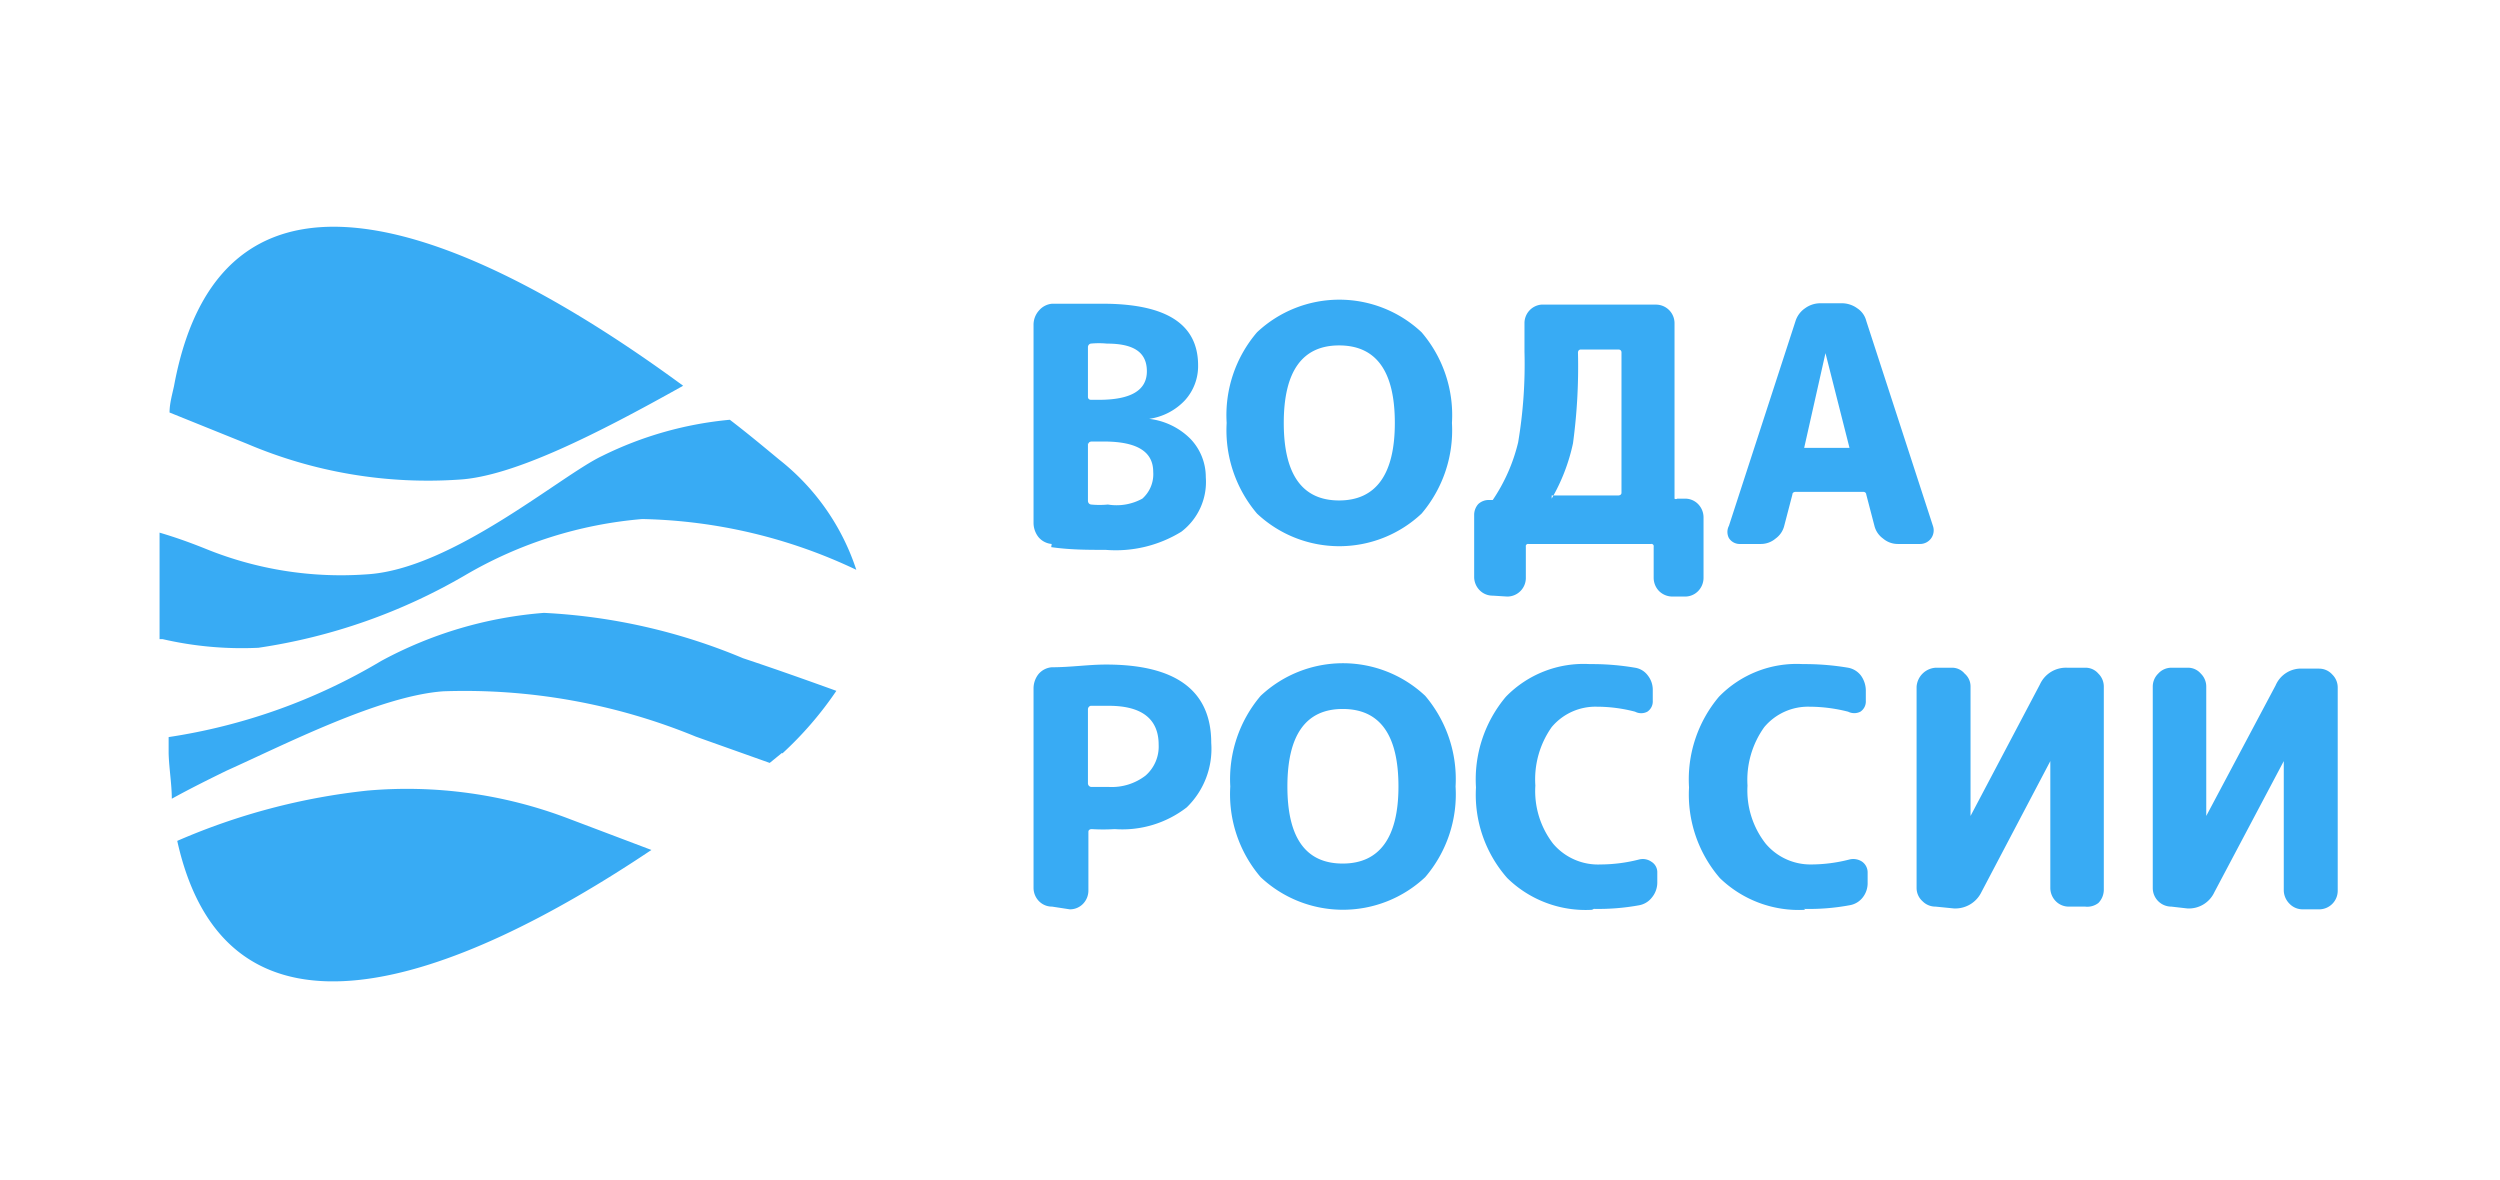
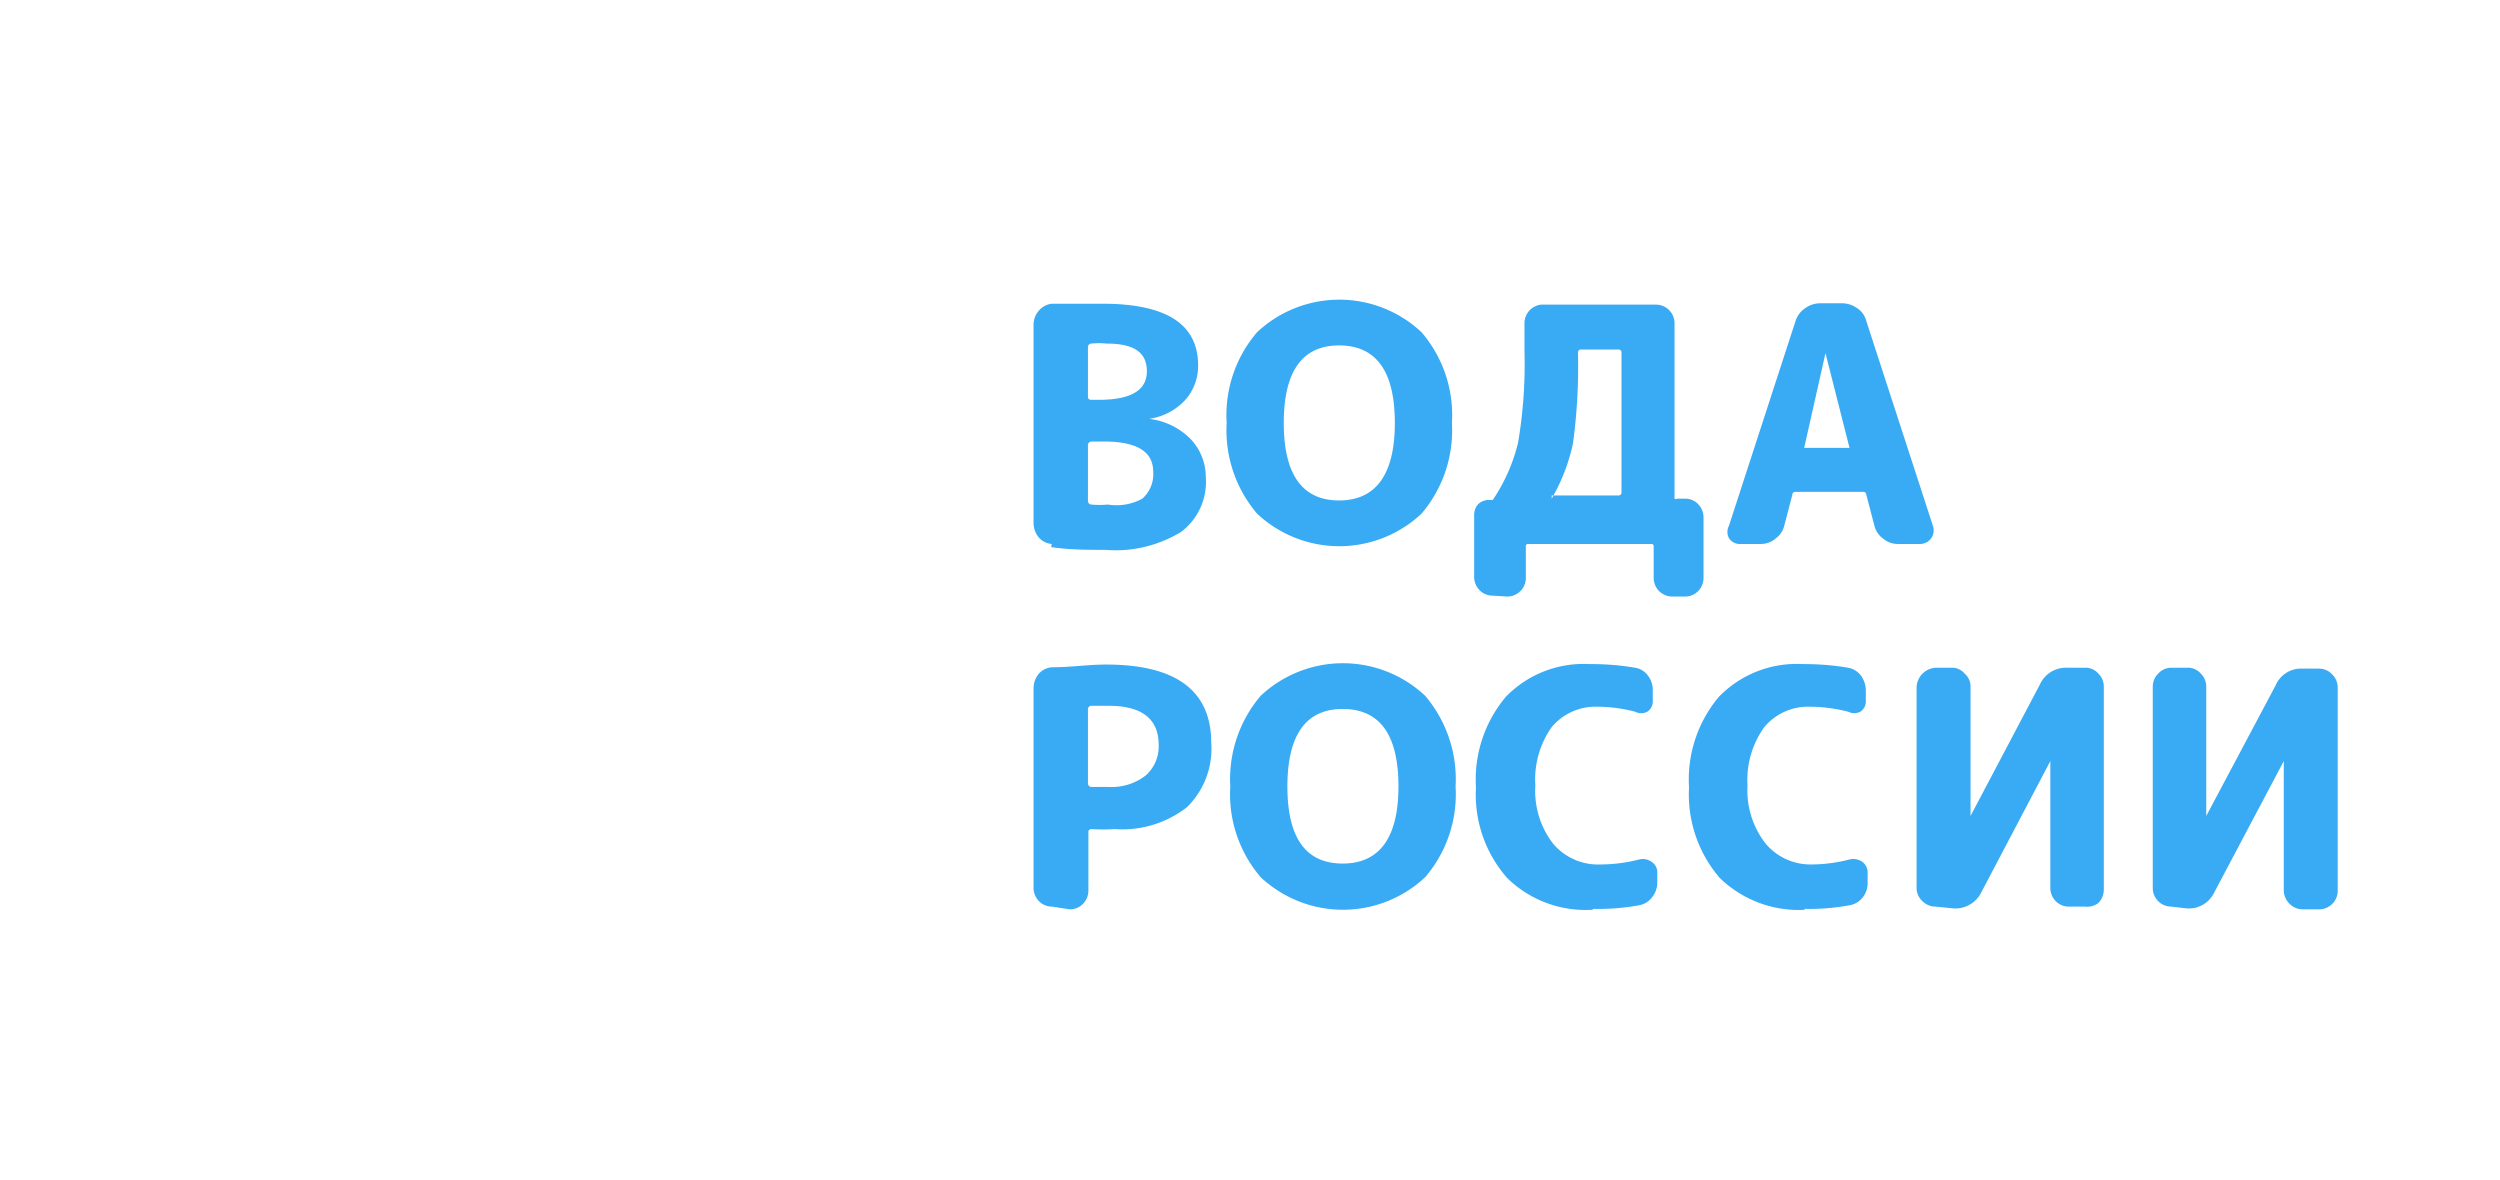
<svg xmlns="http://www.w3.org/2000/svg" id="Слой_1" data-name="Слой 1" viewBox="0 0 55.15 26.03">
  <defs>
    <style>.cls-1{fill:#38abf4;fill-rule:evenodd;}</style>
  </defs>
  <path class="cls-1" d="M24,9.77v1.28s0,.07.07.08a1.9,1.9,0,0,0,.37,0A1.18,1.18,0,0,0,25.2,11a.72.72,0,0,0,.24-.59c0-.45-.36-.67-1.09-.67h-.27s-.07,0-.07.06Zm0-2.08V8.76s0,.06.07.06h.17c.71,0,1.06-.21,1.06-.63s-.29-.61-.88-.61a1.86,1.86,0,0,0-.36,0,.08.08,0,0,0-.06.08ZM23.2,12a.43.43,0,0,1-.29-.15.51.51,0,0,1-.11-.31V7.17a.47.47,0,0,1,.12-.32.43.43,0,0,1,.29-.15c.38,0,.75,0,1.11,0,1.41,0,2.11.45,2.11,1.36a1.12,1.12,0,0,1-.29.77,1.34,1.34,0,0,1-.79.41s0,0,0,0h0a1.54,1.54,0,0,1,.91.44,1.22,1.22,0,0,1,.34.85,1.38,1.38,0,0,1-.54,1.2,2.76,2.76,0,0,1-1.67.4c-.39,0-.78,0-1.2-.06Zm7.57-2.67q0-1.71-1.23-1.71c-.81,0-1.22.57-1.22,1.71s.41,1.71,1.22,1.71,1.23-.57,1.23-1.71Zm.59,2a2.65,2.65,0,0,1-3.63,0,2.84,2.84,0,0,1-.67-2,2.81,2.81,0,0,1,.67-2,2.65,2.65,0,0,1,3.63,0,2.81,2.81,0,0,1,.67,2,2.84,2.84,0,0,1-.67,2Zm2.87-.4a0,0,0,0,0,0,0l0,0H35.7s.07,0,.07-.06V7.77s0-.06-.07-.06h-.83s-.06,0-.06.07a12.58,12.58,0,0,1-.11,2A4.16,4.16,0,0,1,34.23,11Zm-1.3,2.21a.4.4,0,0,1-.29-.12.42.42,0,0,1-.12-.29V11.36a.36.36,0,0,1,.09-.24.34.34,0,0,1,.24-.09s.07,0,.08,0a3.89,3.89,0,0,0,.56-1.27,10.38,10.38,0,0,0,.14-2V7.13A.41.41,0,0,1,34,6.72h2.53a.41.41,0,0,1,.41.41V11A.05.05,0,0,0,37,11h.17a.4.4,0,0,1,.29.12.42.42,0,0,1,.12.29v1.34a.42.42,0,0,1-.12.29.4.4,0,0,1-.29.12H36.9a.42.42,0,0,1-.3-.12.42.42,0,0,1-.12-.29v-.69a.05.05,0,0,0-.06-.06h-2.7a.05.05,0,0,0-.06.06v.69a.41.41,0,0,1-.41.41ZM39.8,9.88s0,0,0,0a.05.05,0,0,0,0,0h1a.05.05,0,0,0,0,0s0,0,0,0l-.53-2.09h0L39.8,9.88ZM38.39,12a.28.28,0,0,1-.25-.13.29.29,0,0,1,0-.27l1.47-4.52a.54.54,0,0,1,.21-.28.57.57,0,0,1,.33-.11h.48a.58.58,0,0,1,.34.11.47.47,0,0,1,.2.28l1.47,4.52a.3.3,0,0,1-.29.4h-.48a.5.5,0,0,1-.33-.12.49.49,0,0,1-.19-.28l-.18-.69s0-.06-.07-.06H39.61s-.07,0-.07.06l-.18.69a.49.49,0,0,1-.19.28.5.5,0,0,1-.33.12ZM24,15.71v1.57a.08.08,0,0,0,.07.08l.39,0a1.22,1.22,0,0,0,.81-.25.85.85,0,0,0,.29-.68c0-.57-.37-.86-1.1-.86l-.4,0a.08.08,0,0,0-.06.08ZM23.21,20a.4.4,0,0,1-.29-.12.42.42,0,0,1-.12-.29V15.18a.51.51,0,0,1,.11-.31.43.43,0,0,1,.29-.15c.42,0,.81-.06,1.2-.06,1.55,0,2.32.58,2.32,1.73a1.8,1.8,0,0,1-.54,1.42,2.32,2.32,0,0,1-1.59.48,4.18,4.18,0,0,1-.51,0s-.07,0-.07.06v1.3a.42.42,0,0,1-.12.29.4.4,0,0,1-.29.12Zm7.64-2.65q0-1.71-1.23-1.71c-.81,0-1.22.57-1.22,1.71s.41,1.7,1.22,1.7,1.23-.57,1.23-1.7Zm.59,2a2.65,2.65,0,0,1-3.63,0,2.81,2.81,0,0,1-.67-2,2.84,2.84,0,0,1,.67-2,2.65,2.65,0,0,1,3.63,0,2.84,2.84,0,0,1,.67,2,2.81,2.81,0,0,1-.67,2Zm3.68.72a2.47,2.47,0,0,1-1.87-.7,2.78,2.78,0,0,1-.69-2,2.83,2.83,0,0,1,.66-2,2.39,2.39,0,0,1,1.85-.72,5.66,5.66,0,0,1,1,.08.43.43,0,0,1,.28.17.51.51,0,0,1,.11.33v.23a.27.27,0,0,1-.12.24.29.29,0,0,1-.27,0,3.34,3.34,0,0,0-.84-.11,1.26,1.26,0,0,0-1,.45,2,2,0,0,0-.36,1.29,1.9,1.9,0,0,0,.39,1.28,1.3,1.3,0,0,0,1.05.46,3.48,3.48,0,0,0,.85-.11.33.33,0,0,1,.27.05.27.27,0,0,1,.13.24v.22a.52.52,0,0,1-.12.33.46.46,0,0,1-.28.17,5,5,0,0,1-1,.08Zm4.7,0a2.5,2.5,0,0,1-1.88-.7,2.82,2.82,0,0,1-.68-2,2.83,2.83,0,0,1,.66-2,2.39,2.39,0,0,1,1.85-.72,5.75,5.75,0,0,1,1,.08.46.46,0,0,1,.28.17.57.57,0,0,1,.11.33v.23a.27.27,0,0,1-.12.24.3.3,0,0,1-.27,0,3.48,3.48,0,0,0-.85-.11,1.26,1.26,0,0,0-1,.45,2,2,0,0,0-.37,1.29,1.9,1.9,0,0,0,.4,1.28,1.29,1.29,0,0,0,1,.46,3.41,3.41,0,0,0,.85-.11.35.35,0,0,1,.28.05.29.29,0,0,1,.12.24v.22a.51.51,0,0,1-.11.33.46.46,0,0,1-.29.17,4.83,4.83,0,0,1-1,.08ZM42.7,20a.4.4,0,0,1-.29-.12.39.39,0,0,1-.13-.29V15.15a.45.45,0,0,1,.42-.42h.35a.36.36,0,0,1,.29.13.37.37,0,0,1,.13.29V18h0L45,15.1a.63.63,0,0,1,.6-.37H46a.37.37,0,0,1,.29.13.4.4,0,0,1,.12.29v4.48a.42.42,0,0,1-.12.29A.4.4,0,0,1,46,20h-.36a.4.4,0,0,1-.29-.12.42.42,0,0,1-.12-.29V16.79h0l-1.52,2.89a.64.64,0,0,1-.61.36Zm5.2,0a.41.41,0,0,1-.41-.41V15.15a.4.4,0,0,1,.12-.29.39.39,0,0,1,.29-.13h.36a.37.37,0,0,1,.29.13.4.4,0,0,1,.12.29V18h0l1.53-2.88a.61.61,0,0,1,.6-.37h.36a.39.39,0,0,1,.29.13.4.4,0,0,1,.12.29v4.48a.41.41,0,0,1-.41.41h-.36a.4.4,0,0,1-.29-.12.43.43,0,0,1-.13-.29V16.79h0l-1.53,2.89a.62.62,0,0,1-.6.36Z" />
-   <path class="cls-1" d="M17.25,16.61l-.27.22-1.63-.58a13.41,13.41,0,0,0-5.57-1C8.38,15.35,6.29,16.42,5,17c-.43.21-.83.41-1.21.62,0-.32-.06-.66-.07-1v-.36a12.9,12.9,0,0,0,4.69-1.68A9,9,0,0,1,12,13.52a13,13,0,0,1,4.39,1c.78.26,1.45.5,2.06.72a7.83,7.83,0,0,1-1.19,1.38Zm-2.88,2.14-1.85-.7a10,10,0,0,0-4.41-.61,14.29,14.29,0,0,0-4.2,1.11c1.11,5,6.12,3.11,10.46.2ZM3.59,14.1a7.76,7.76,0,0,0,2.11.19,12.73,12.73,0,0,0,4.56-1.6,9.24,9.24,0,0,1,3.91-1.24,11.52,11.52,0,0,1,4.72,1.12,5.12,5.12,0,0,0-1.7-2.43c-.35-.29-.71-.59-1.09-.88a8,8,0,0,0-2.82.8c-.91.43-3.31,2.5-5.19,2.61a7.92,7.92,0,0,1-3.57-.57c-.35-.14-.66-.25-1-.35,0,.78,0,1.57,0,2.35Zm.15-5c0-.2.06-.4.1-.59,1.09-5.88,6.74-3.3,11.23,0-1.91,1.07-3.75,2-4.94,2.07a10.18,10.18,0,0,1-4.68-.79Z" />
</svg>